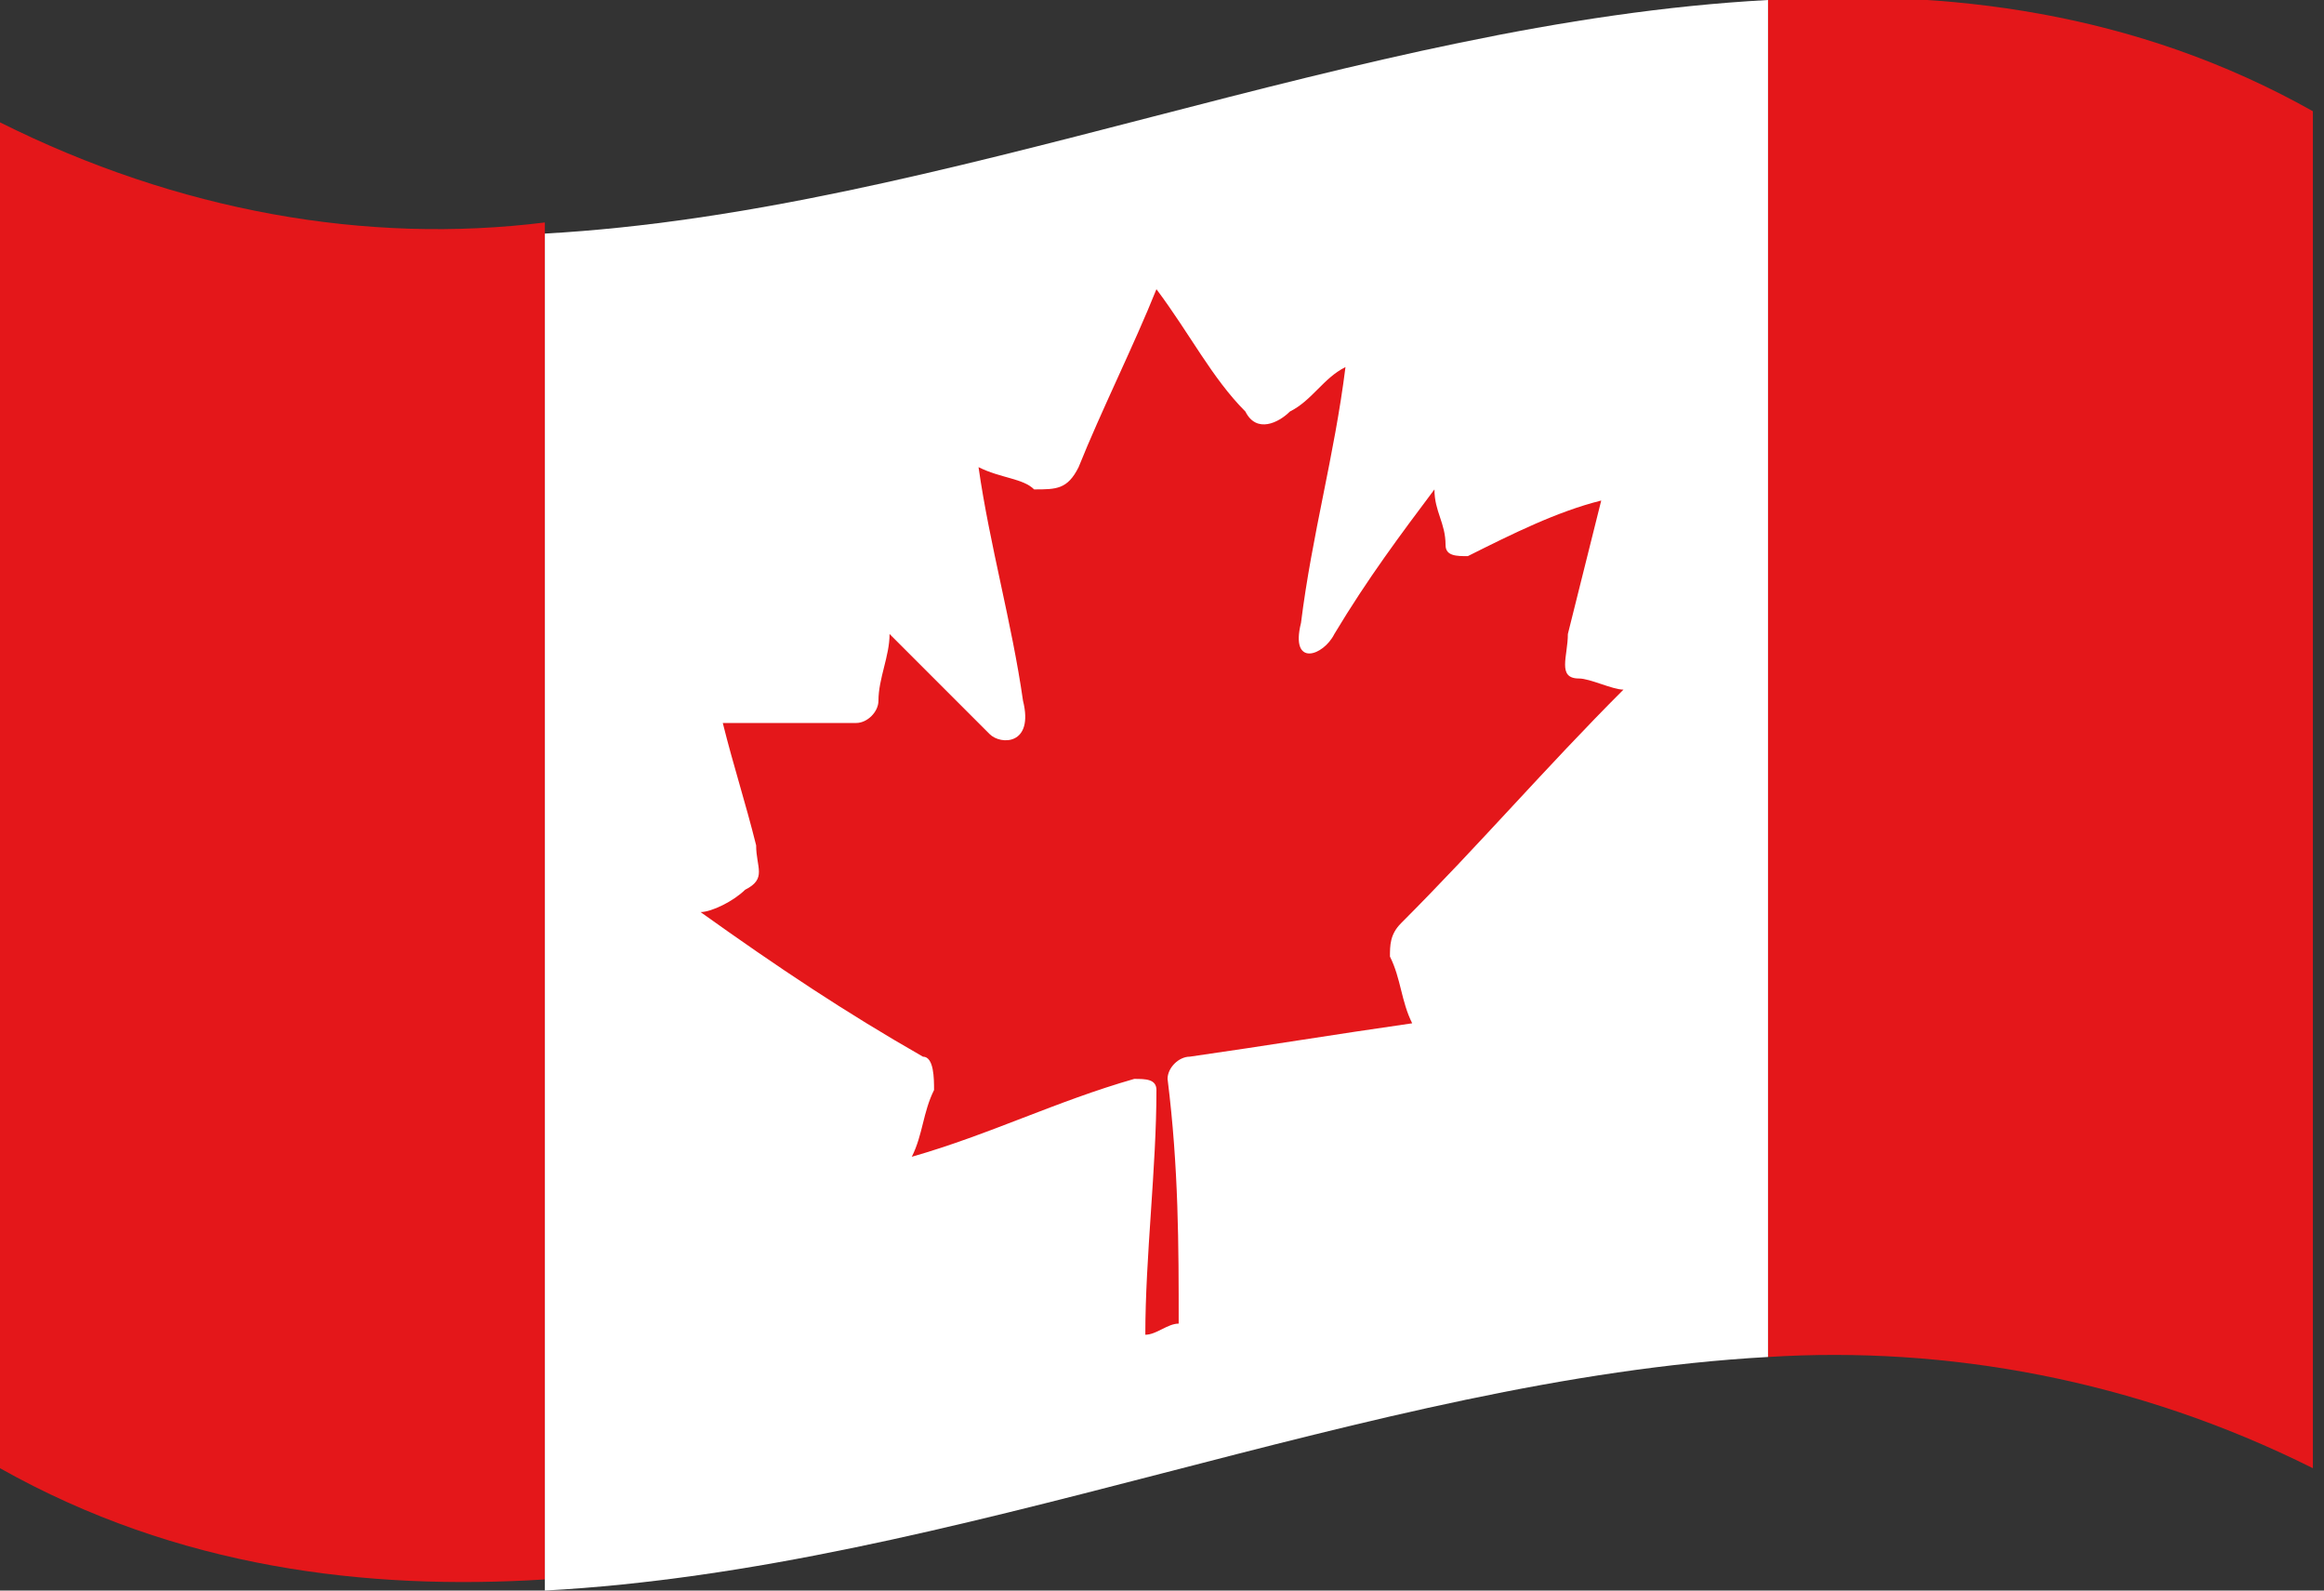
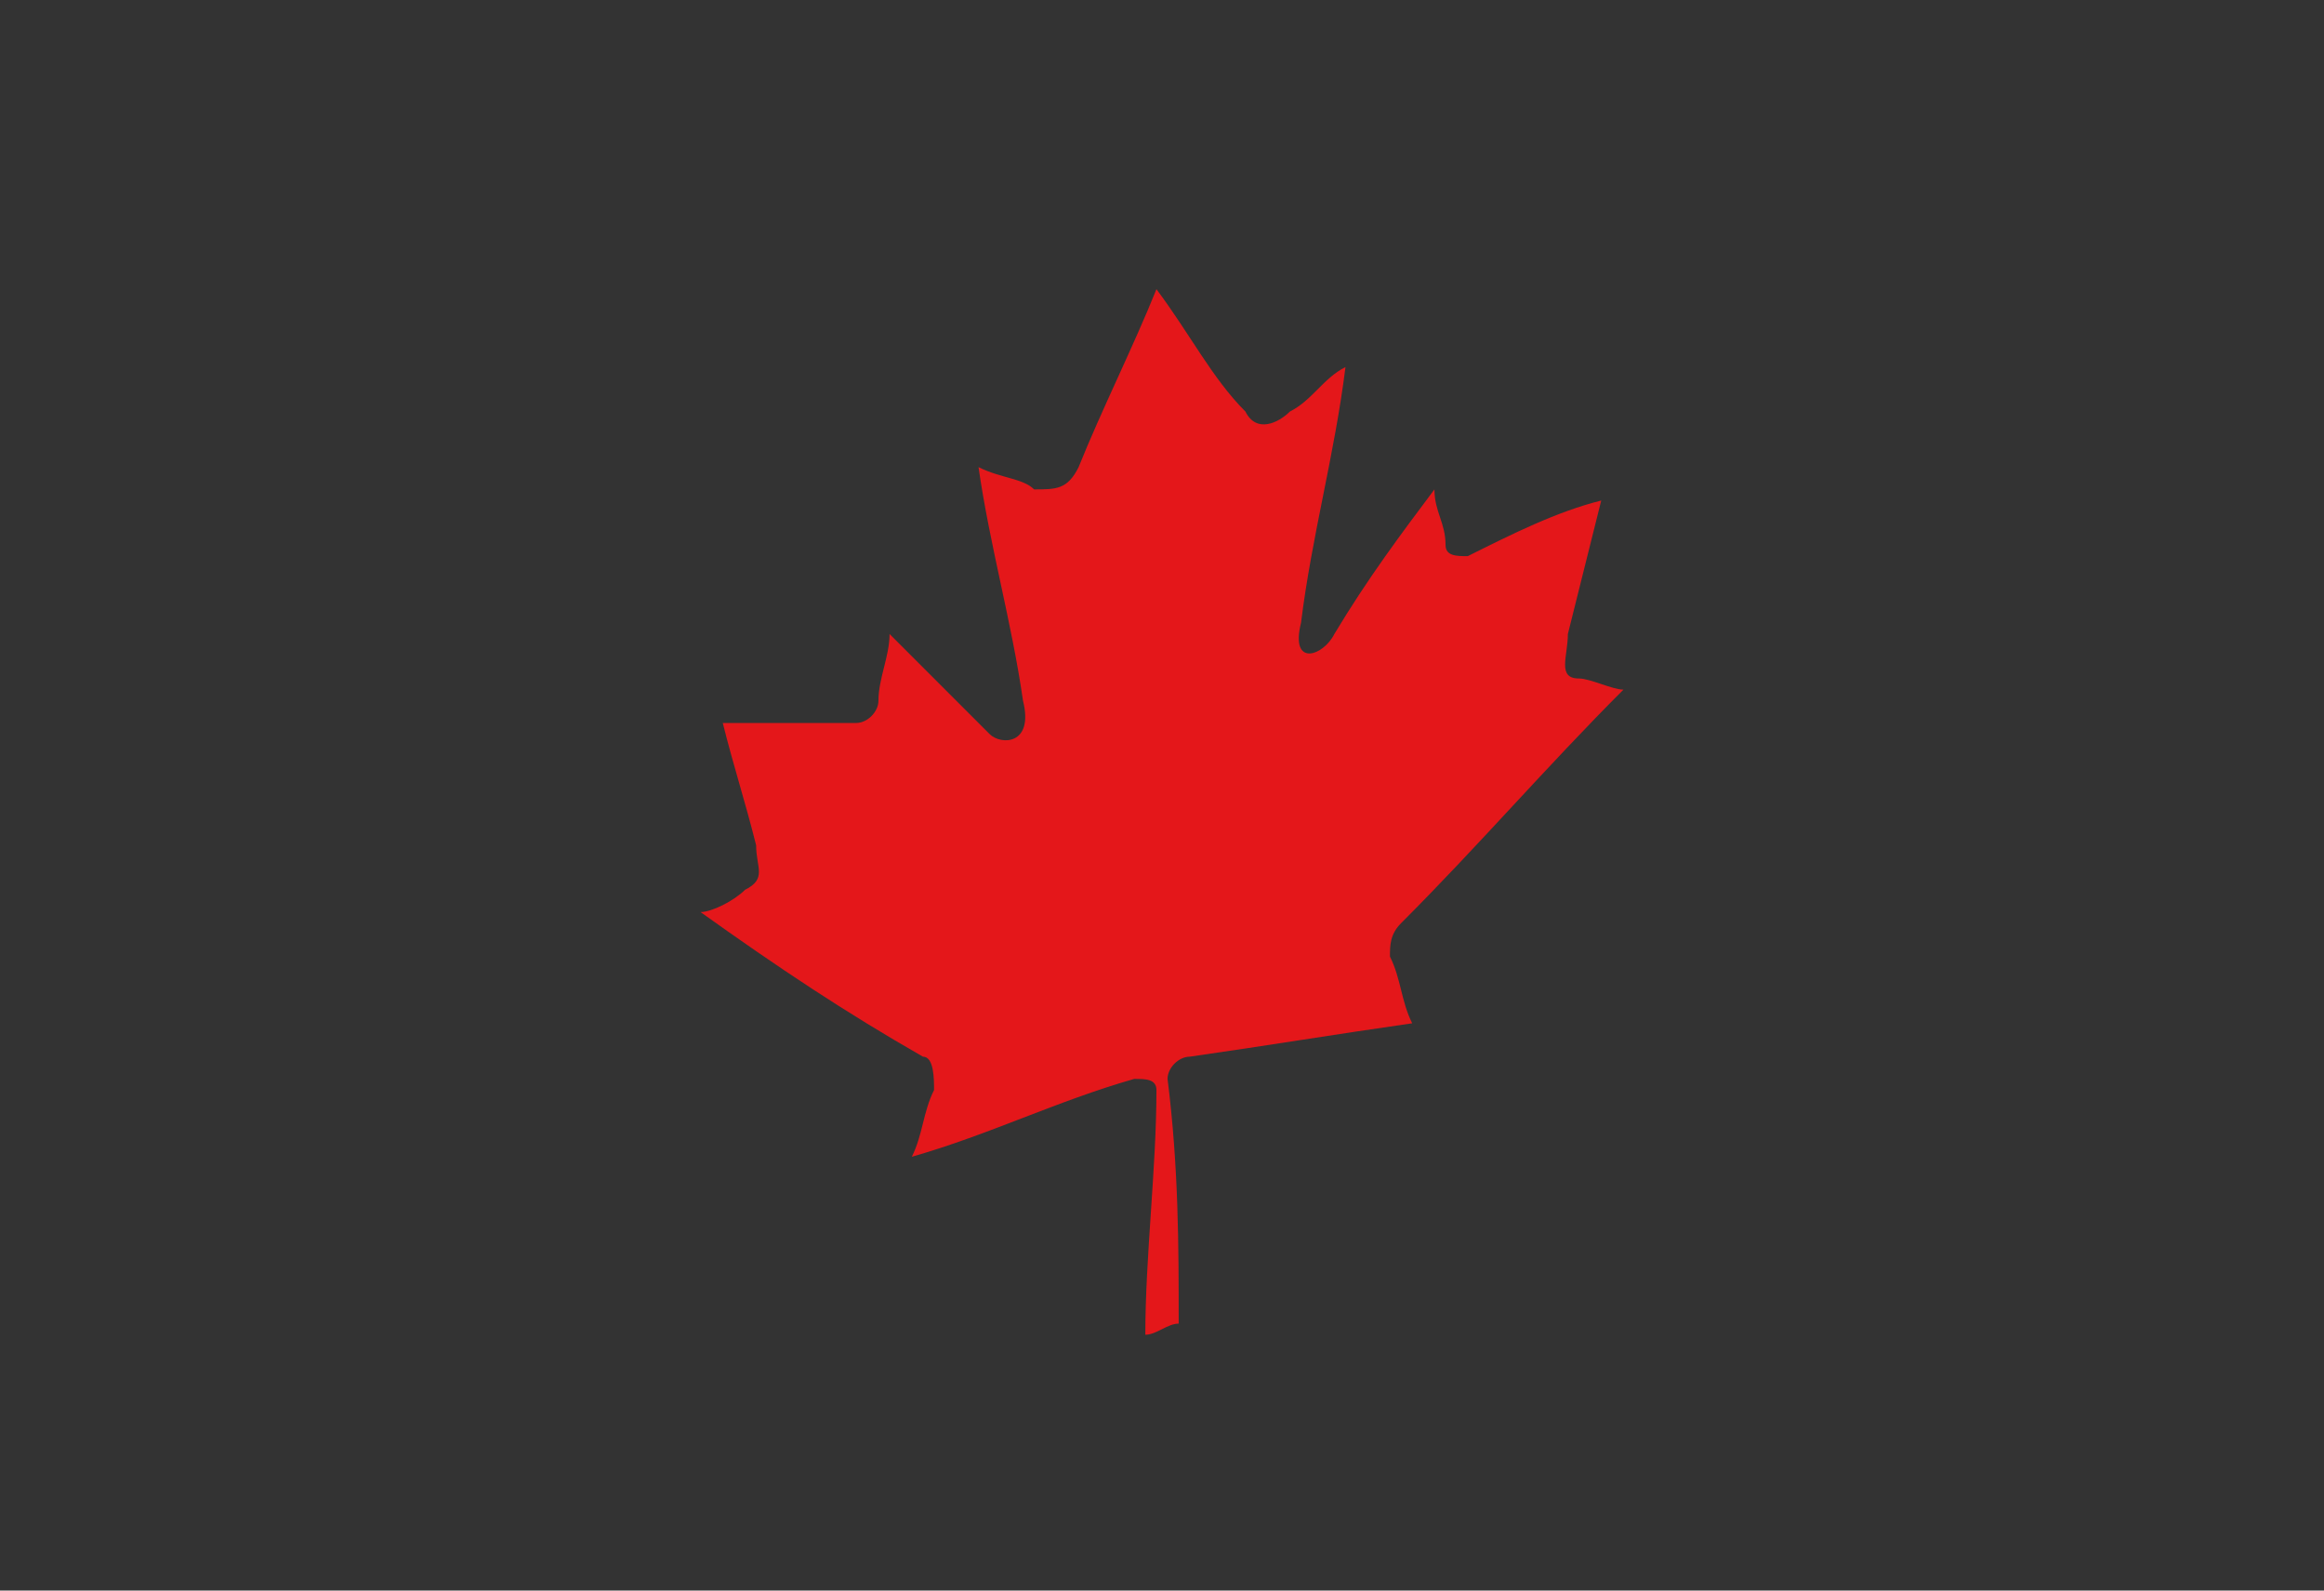
<svg xmlns="http://www.w3.org/2000/svg" version="1.1" id="Ebene_1" x="0px" y="0px" viewBox="0 0 20.9 14.3" style="enable-background:new 0 0 20.9 14.3;" xml:space="preserve">
  <rect x="0" y="0" width="20.9" height="14.3" fill="#333333" stroke="none" />
  <style type="text/css">
	.st0{fill:#E4171A;}
	.st1{fill:#FFFFFF;}
</style>
  <g>
-     <path class="st0" d="M0,13.2c1.6,0.9,3.3,1.1,4.9,1c0-4.1,0-8.1,0-12.2C3.3,2.2,1.6,1.9,0,1.1C0,5.1,0,9.2,0,13.2z" />
-     <path class="st0" d="M15.9,12.2c1.6-0.1,3.3,0.2,4.9,1c0-4.1,0-8.1,0-12.2c-1.6-0.9-3.3-1.1-4.9-1C15.9,4.1,15.9,8.1,15.9,12.2z" />
-     <path class="st1" d="M4.9,14.3c3.7-0.2,7.4-1.9,11-2.1c0-4.1,0-8.1,0-12.2c-3.7,0.2-7.4,1.9-11,2.1C4.9,6.2,4.9,10.2,4.9,14.3z" />
    <g>
      <path class="st0" d="M10.4,2.6c-0.2,0.5-0.5,1.1-0.7,1.6C9.6,4.4,9.5,4.4,9.3,4.4C9.2,4.3,9,4.3,8.8,4.2c0.1,0.7,0.3,1.4,0.4,2.1    C9.3,6.7,9,6.7,8.9,6.6C8.6,6.3,8.3,6,8,5.7c0,0.2-0.1,0.4-0.1,0.6c0,0.1-0.1,0.2-0.2,0.2c-0.4,0-0.8,0-1.2,0    c0.1,0.4,0.2,0.7,0.3,1.1C6.8,7.8,6.9,7.9,6.7,8C6.6,8.1,6.4,8.2,6.3,8.2c0.7,0.5,1.3,0.9,2,1.3c0.1,0,0.1,0.2,0.1,0.3    c-0.1,0.2-0.1,0.4-0.2,0.6c0.7-0.2,1.3-0.5,2-0.7c0.1,0,0.2,0,0.2,0.1c0,0.7-0.1,1.5-0.1,2.2c0.1,0,0.2-0.1,0.3-0.1    c0-0.7,0-1.4-0.1-2.2c0-0.1,0.1-0.2,0.2-0.2c0.7-0.1,1.3-0.2,2-0.3c-0.1-0.2-0.1-0.4-0.2-0.6c0-0.1,0-0.2,0.1-0.3    c0.7-0.7,1.3-1.4,2-2.1c-0.1,0-0.3-0.1-0.4-0.1c-0.2,0-0.1-0.2-0.1-0.4c0.1-0.4,0.2-0.8,0.3-1.2c-0.4,0.1-0.8,0.3-1.2,0.5    c-0.1,0-0.2,0-0.2-0.1c0-0.2-0.1-0.3-0.1-0.5c-0.3,0.4-0.6,0.8-0.9,1.3c-0.1,0.2-0.4,0.3-0.3-0.1c0.1-0.8,0.3-1.5,0.4-2.3    c-0.2,0.1-0.3,0.3-0.5,0.4c-0.1,0.1-0.3,0.2-0.4,0C10.9,3.4,10.7,3,10.4,2.6z" />
    </g>
  </g>
</svg>